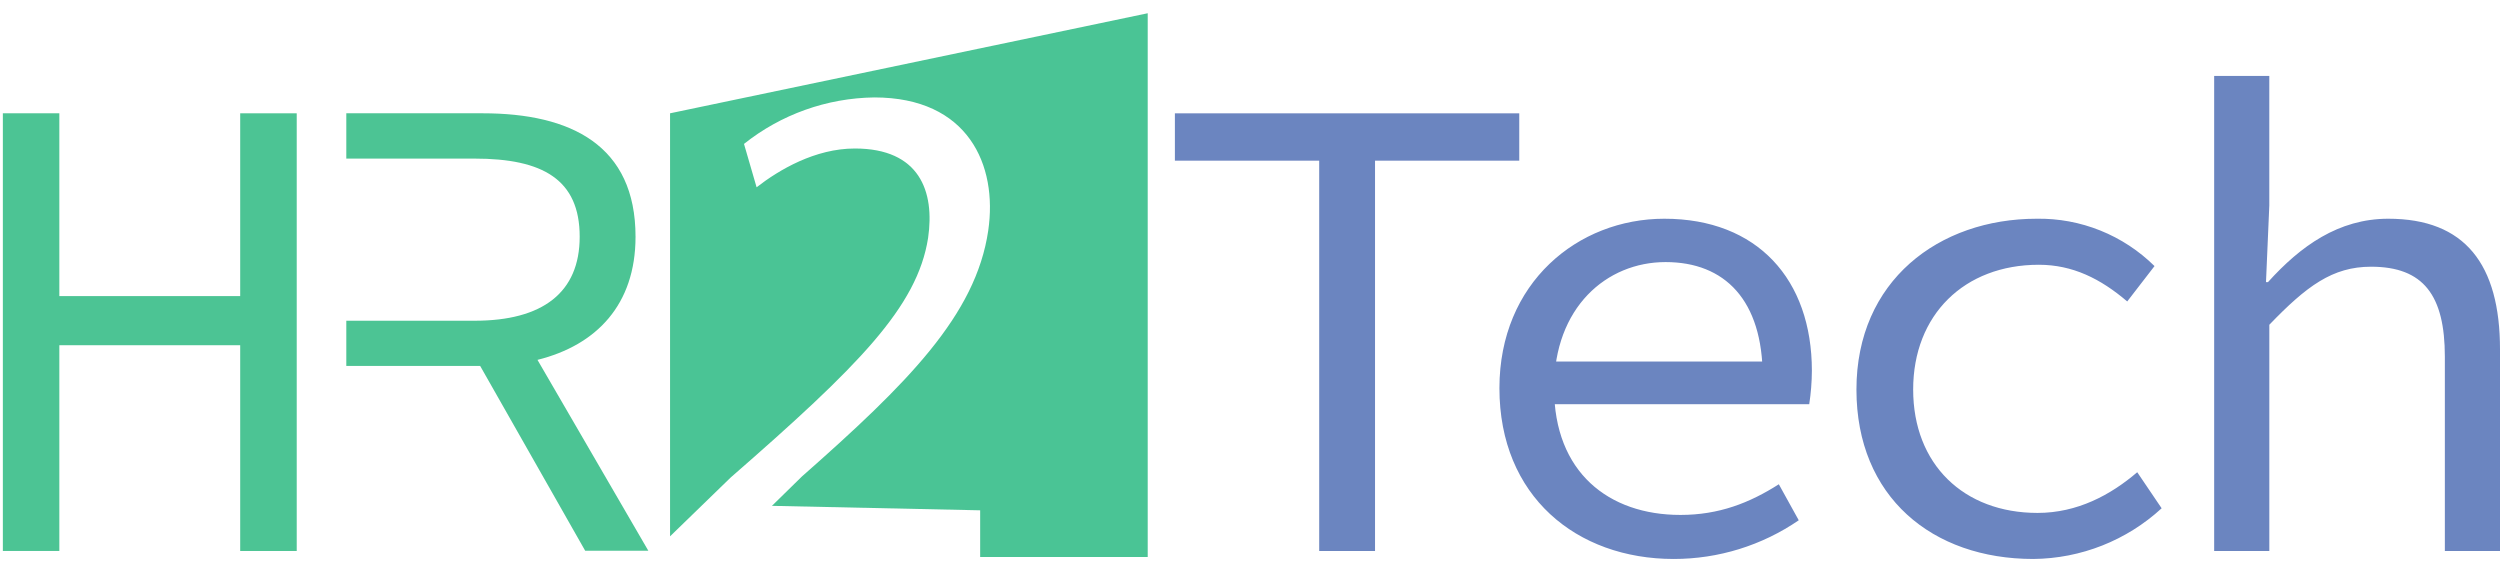
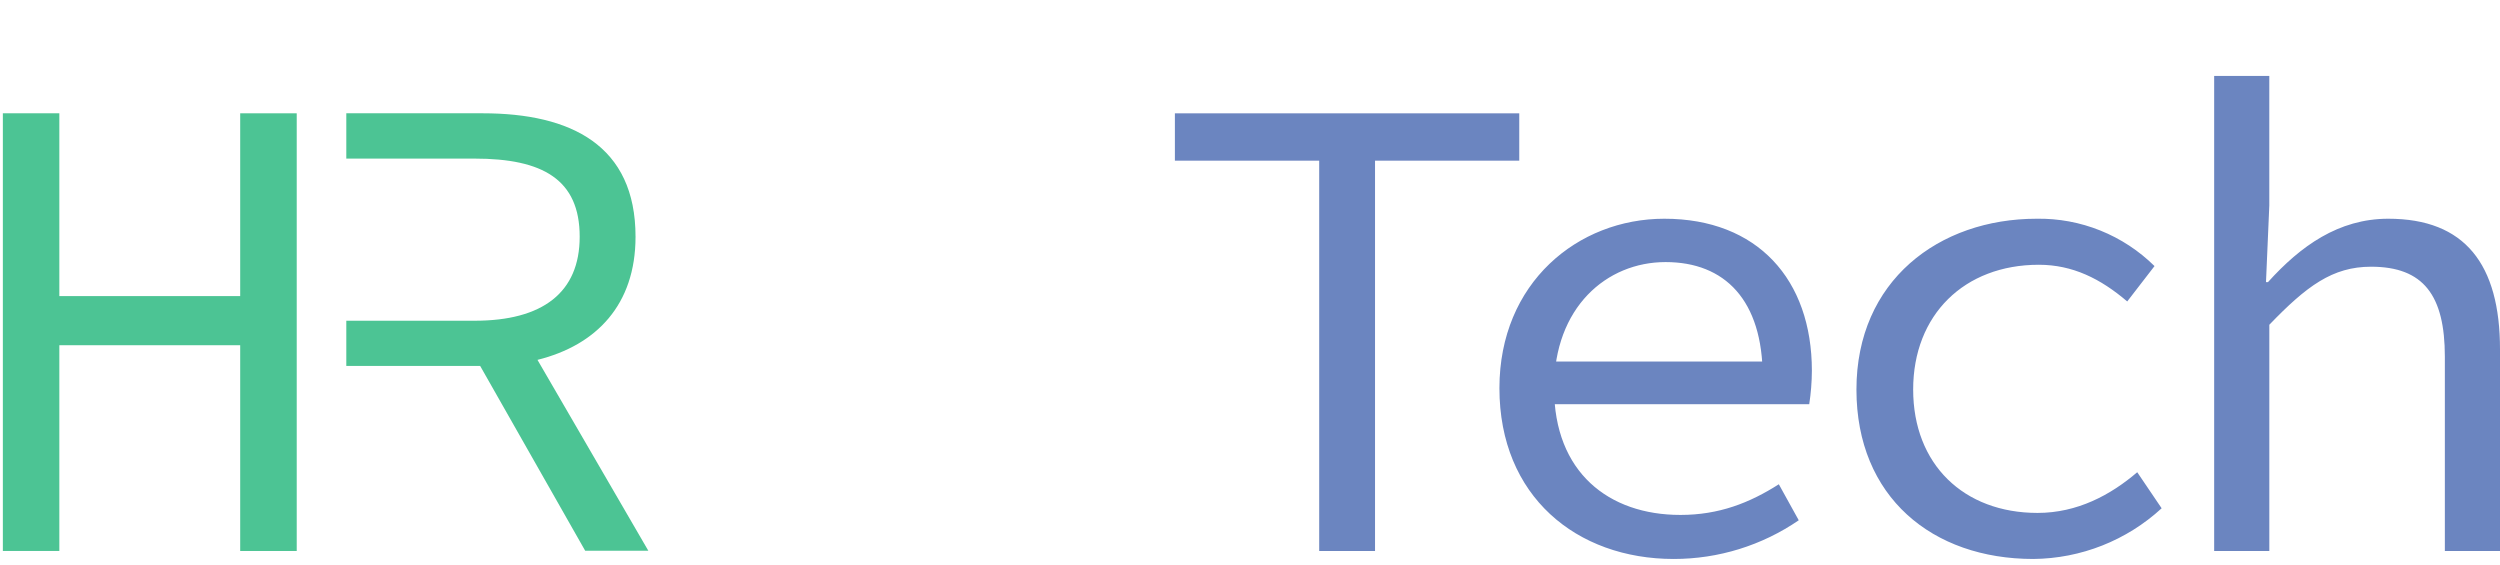
<svg xmlns="http://www.w3.org/2000/svg" width="177" height="40" viewBox="0 0 177 40" fill="none">
  <g opacity="0.8">
-     <path d="M47.44 8.022V37.972L51.729 33.81C60.77 25.927 64.945 21.738 65.709 16.848C66.189 13.556 65.114 10.514 60.524 10.514C57.722 10.514 55.174 12.01 53.567 13.259L52.675 10.189C55.299 8.099 58.543 6.941 61.897 6.898C68.546 6.898 70.648 11.683 69.967 16.324C69.092 22.31 64.25 27.148 56.777 33.734L54.653 35.814L69.396 36.13V39.436H81.258V0.938L47.44 8.022Z" fill="url(#paint0_linear_1234_5093)" />
    <path d="M0.202 8.021H4.201V20.964H17.006V8.022H21.008V39.01H17.006V24.442H4.201V39.008H0.202V8.021Z" fill="#1FB579" />
    <path d="M93.399 11.376H83.182V8.022H107.564V11.376H97.352V39.01H93.399V11.376ZM106.159 27.482C106.159 20.018 111.712 15.486 117.833 15.486C124.423 15.486 128.281 19.782 128.281 26.254C128.277 27.045 128.214 27.834 128.094 28.616H108.74V25.595H125.788L124.8 26.681C124.8 21.246 122.115 18.555 117.926 18.555C113.737 18.555 110.029 21.766 110.029 27.482C110.029 33.433 113.889 36.457 118.973 36.457C121.703 36.457 123.867 35.608 125.941 34.286L127.351 36.835C124.745 38.622 121.66 39.577 118.5 39.575C111.619 39.575 106.159 35.136 106.159 27.482ZM131.436 27.579C131.436 19.877 137.273 15.486 144.193 15.486C145.737 15.461 147.271 15.745 148.704 16.321C150.137 16.897 151.441 17.753 152.54 18.839L150.607 21.343C148.727 19.738 146.75 18.745 144.348 18.745C139.077 18.745 135.452 22.286 135.452 27.579C135.452 32.872 139.029 36.315 144.255 36.315C147.078 36.315 149.439 35.042 151.316 33.433L153.044 35.986C150.564 38.267 147.326 39.546 143.957 39.575C136.803 39.575 131.436 35.181 131.436 27.579ZM156.762 5.376H160.667V14.539L160.432 19.973H160.574C162.879 17.421 165.565 15.486 169.093 15.486C174.506 15.486 177 18.697 177 24.742V39.011H173.096V25.261C173.096 20.916 171.59 18.883 167.871 18.883C165.14 18.883 163.305 20.254 160.668 22.993V39.009H156.763V5.376H156.762Z" fill="#4666B0" />
    <path d="M38.052 25.479C42.227 24.439 44.996 21.574 44.996 16.761C44.996 10.289 40.43 8.021 34.168 8.021H24.518V11.229H33.605C38.405 11.229 41.042 12.693 41.042 16.758C41.042 20.725 38.405 22.708 33.605 22.708H24.518V25.907H33.995L41.43 38.991H45.901L38.053 25.479H38.052Z" fill="#1FB579" />
  </g>
  <defs>
    <linearGradient id="paint0_linear_1234_5093" x1="345.717" y1="434.46" x2="2632.39" y2="2230.19" gradientUnits="userSpaceOnUse">
      <stop stop-color="#1DB57A" />
      <stop offset="1" stop-color="#4766B0" />
    </linearGradient>
  </defs>
</svg>